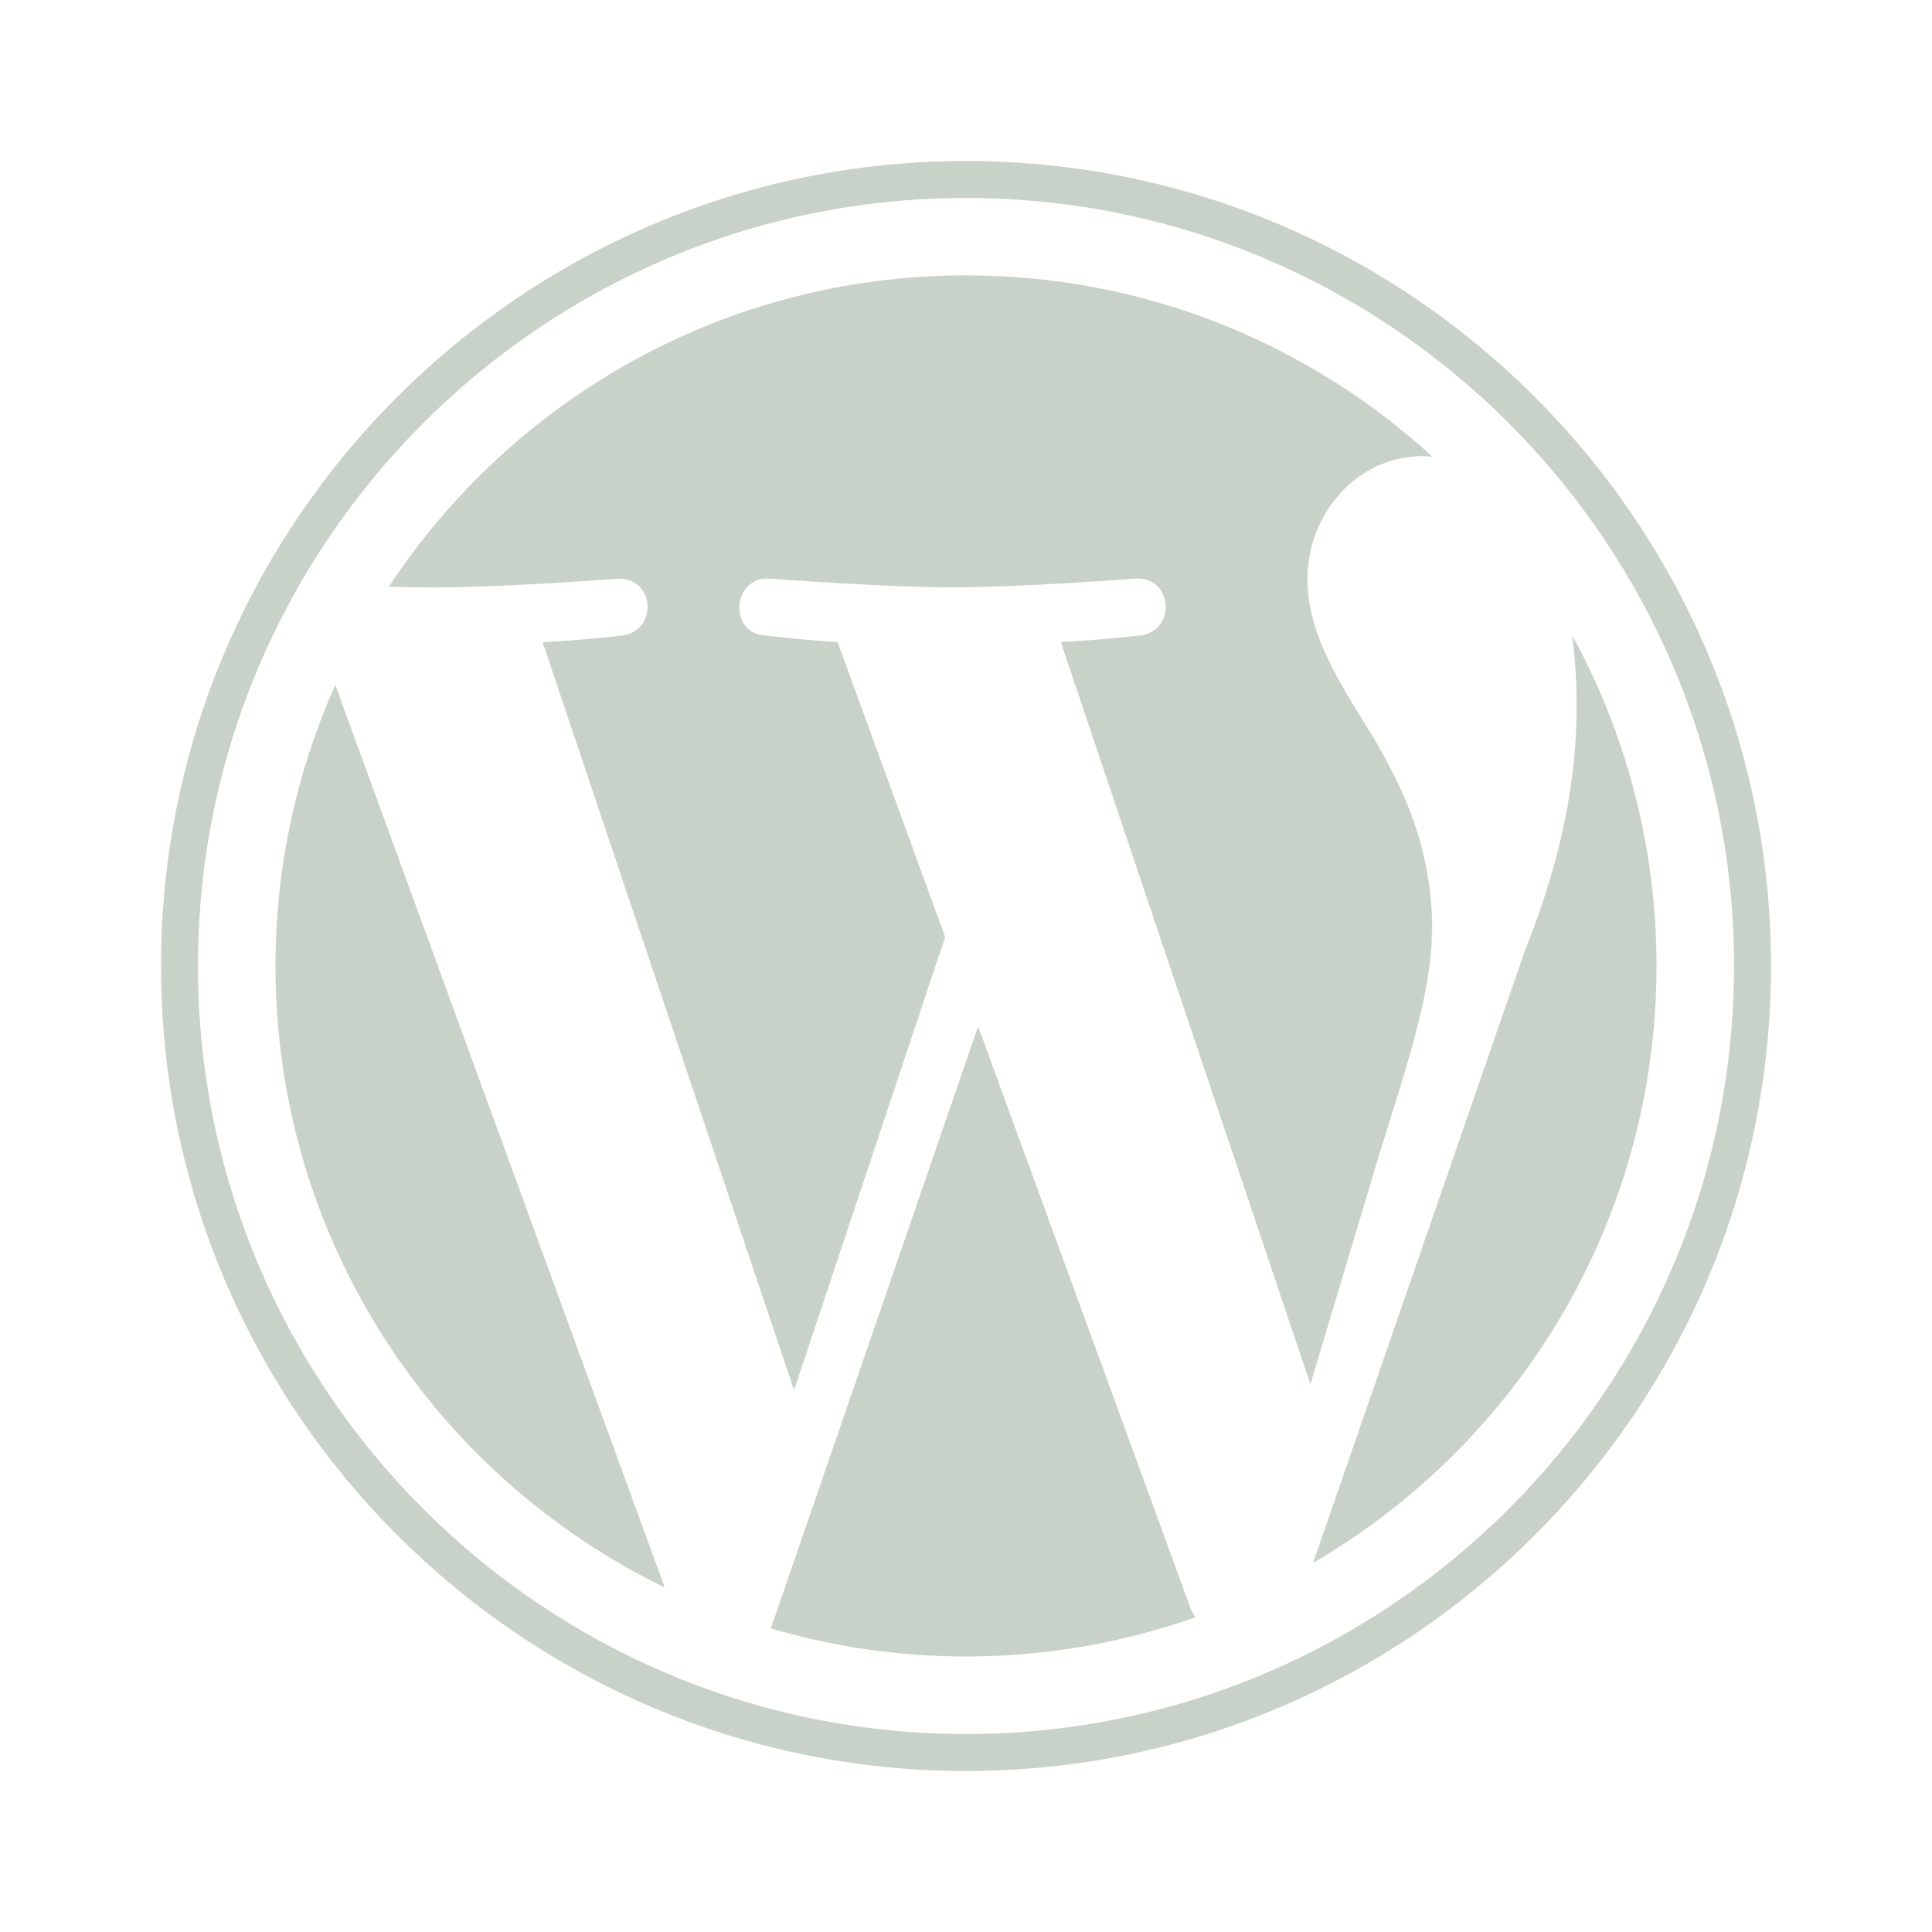
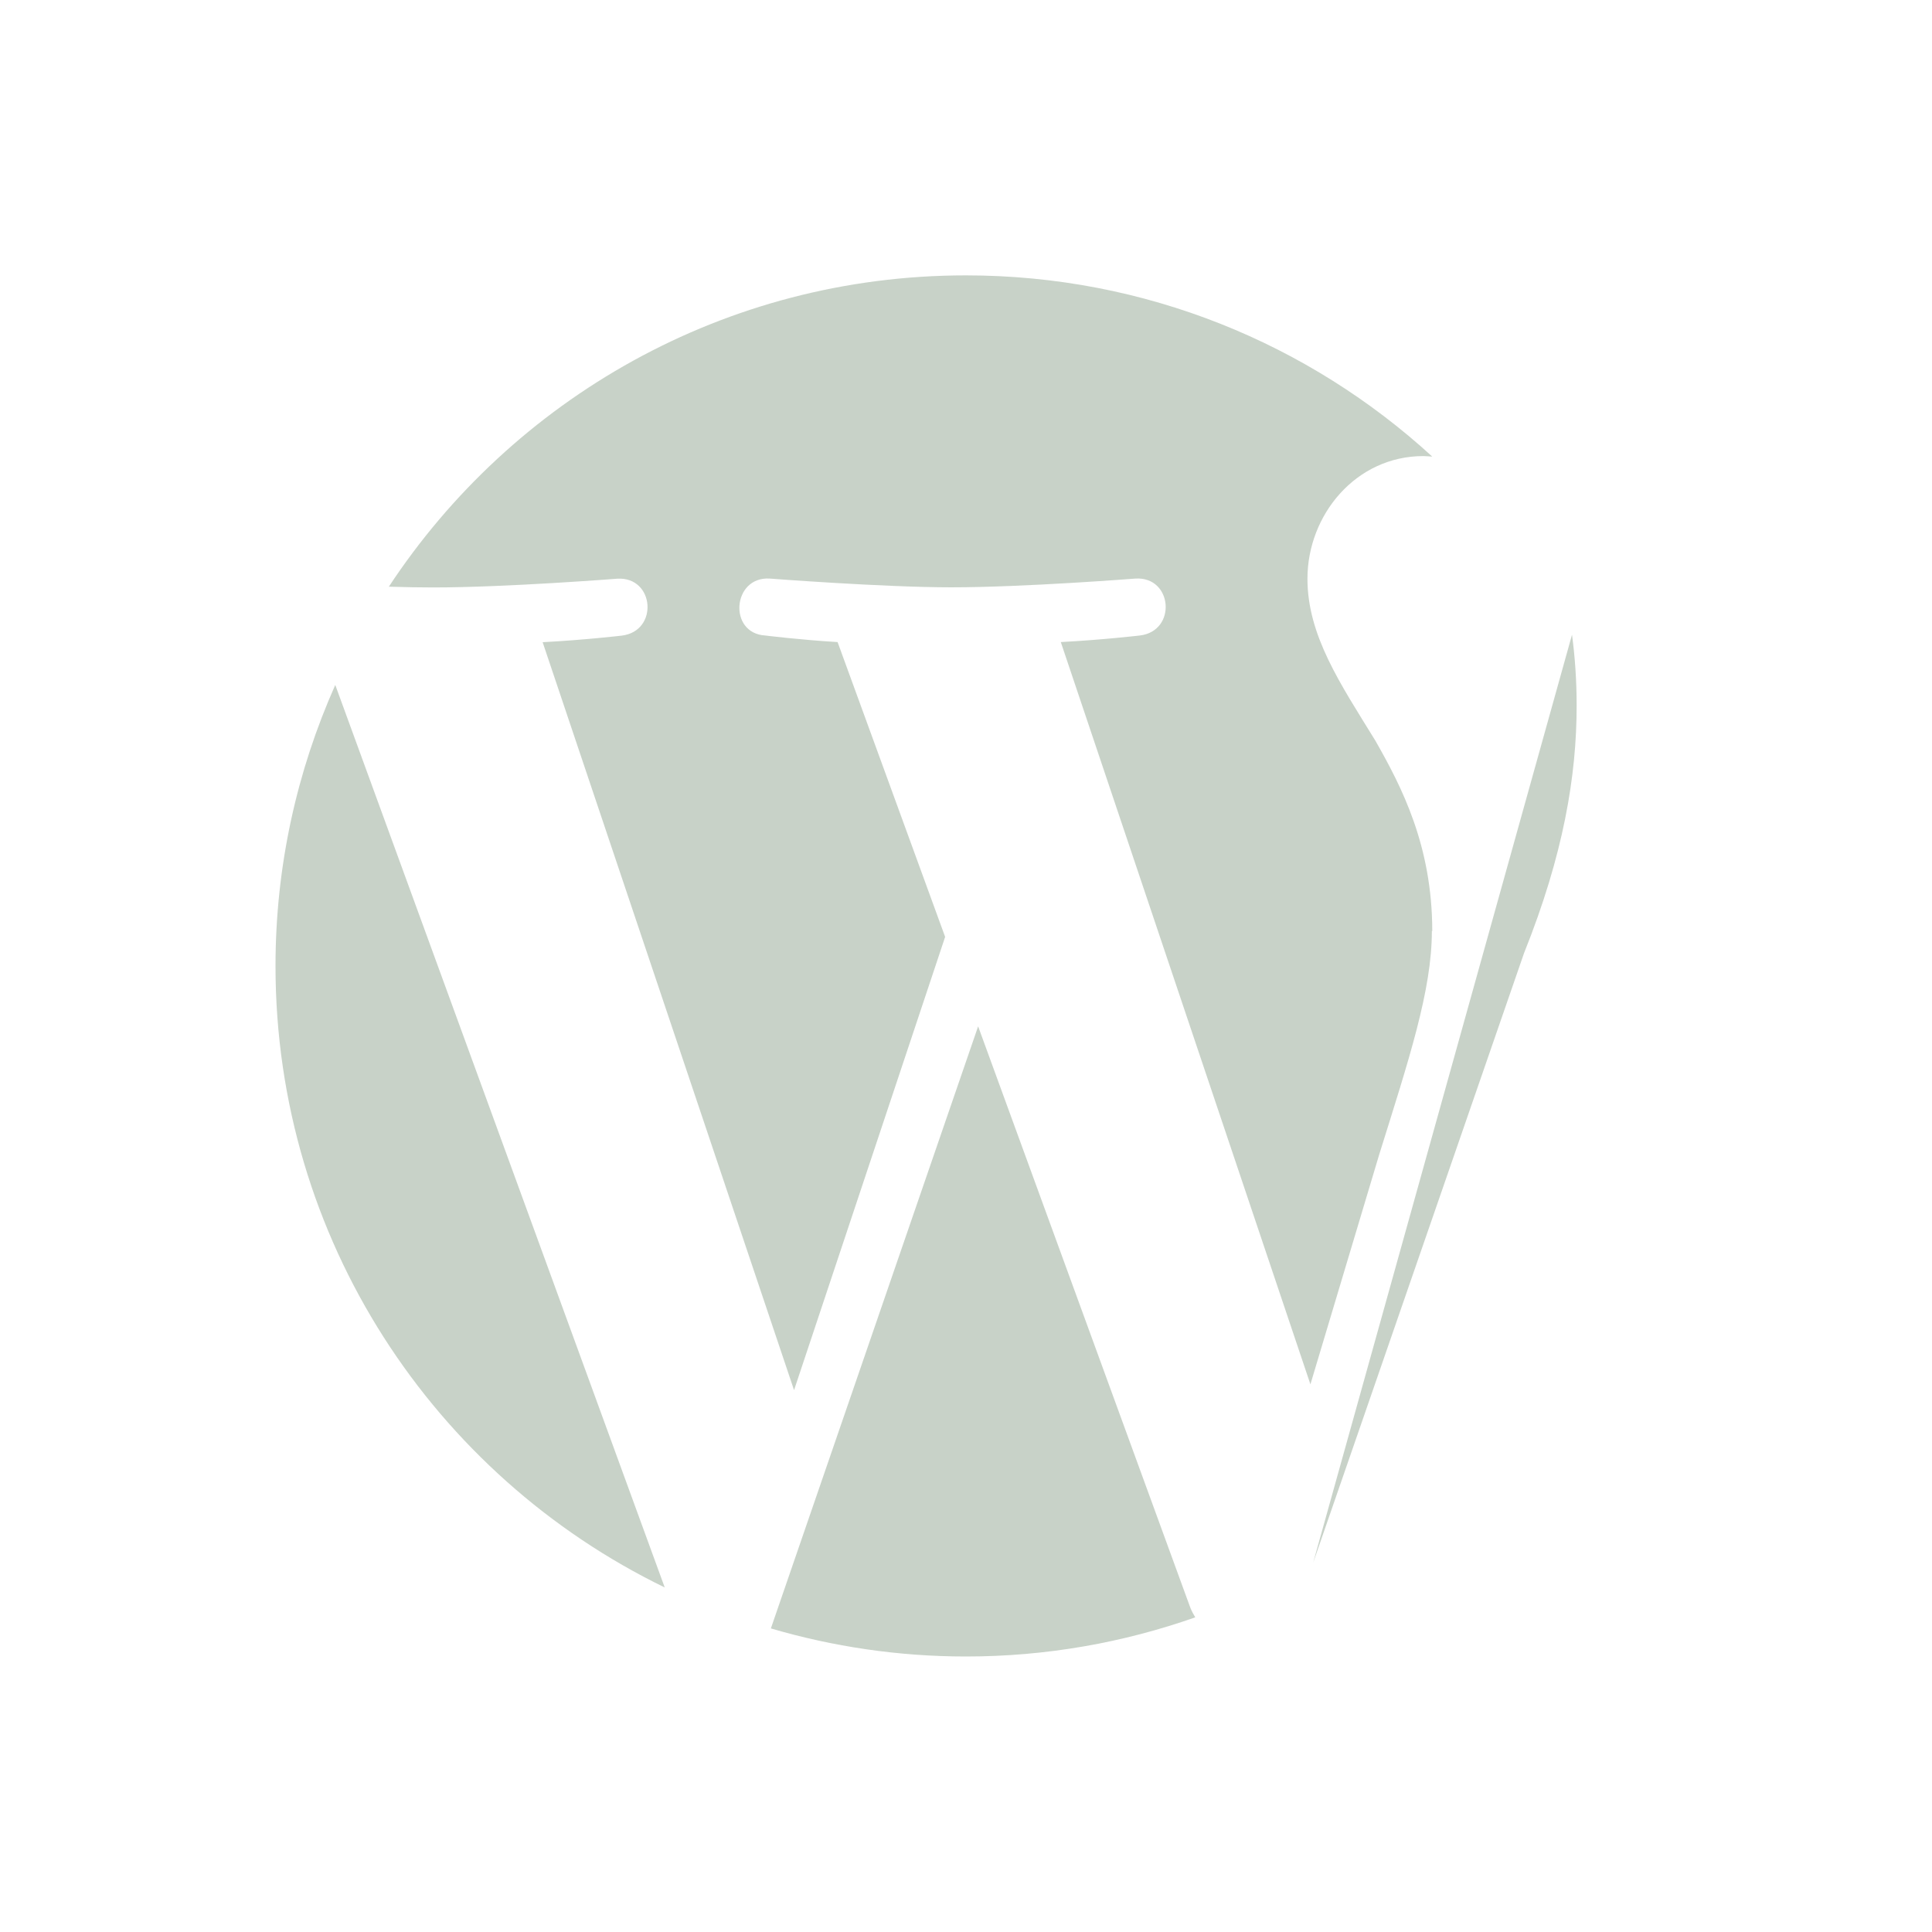
<svg xmlns="http://www.w3.org/2000/svg" viewBox="0 0 150 150">
  <g fill="#c8d2c8">
    <path d="m21.39 75c0 21.22 12.33 39.56 30.22 48.25l-25.58-70.07c-2.97 6.67-4.64 14.05-4.64 21.82z" />
    <path d="m111.2 72.29c0-6.63-2.38-11.21-4.42-14.79-2.72-4.42-5.27-8.16-5.27-12.57 0-4.93 3.74-9.52 9-9.52.24 0 .46.03.69.04-9.54-8.74-22.25-14.07-36.21-14.07-18.73 0-35.21 9.61-44.8 24.17 1.26.04 2.44.06 3.45.06 5.61 0 14.29-.68 14.29-.68 2.89-.17 3.23 4.07.34 4.42 0 0-2.9.34-6.14.51l19.52 58.07 11.73-35.19-8.35-22.89c-2.89-.17-5.62-.51-5.62-.51-2.89-.17-2.55-4.59.34-4.42 0 0 8.85.68 14.12.68 5.61 0 14.29-.68 14.29-.68 2.89-.17 3.23 4.07.34 4.42 0 0-2.91.34-6.14.51l19.38 57.63 5.35-17.87c2.32-7.42 4.08-12.74 4.08-17.33z" />
    <path d="m75.94 79.69-16.09 46.74c4.8 1.41 9.88 2.18 15.15 2.18 6.24 0 12.23-1.08 17.8-3.04-.14-.23-.27-.47-.38-.74l-16.48-45.15z" />
-     <path d="m122.05 49.28c.23 1.71.36 3.54.36 5.51 0 5.44-1.02 11.56-4.08 19.2l-16.38 47.35c15.94-9.29 26.66-26.56 26.66-46.34 0-9.32-2.38-18.09-6.57-25.72z" />
-     <path d="m75 12.5c-34.46 0-62.5 28.04-62.5 62.5s28.04 62.5 62.5 62.5 62.5-28.03 62.5-62.5c0-34.46-28.04-62.5-62.5-62.5zm0 122.13c-32.88 0-59.63-26.75-59.63-59.63s26.75-59.63 59.63-59.63 59.63 26.75 59.63 59.63-26.75 59.63-59.63 59.63z" />
+     <path d="m122.05 49.28c.23 1.71.36 3.54.36 5.51 0 5.44-1.02 11.56-4.08 19.2l-16.38 47.35z" />
  </g>
</svg>